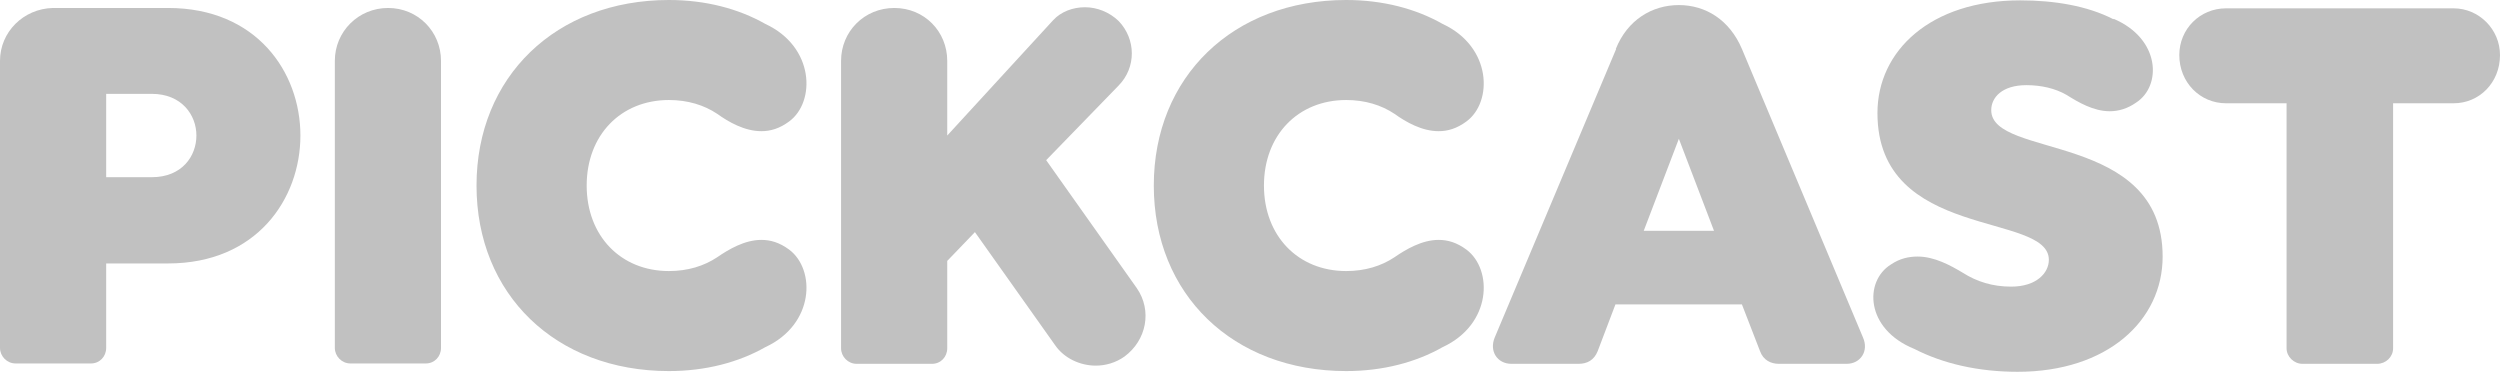
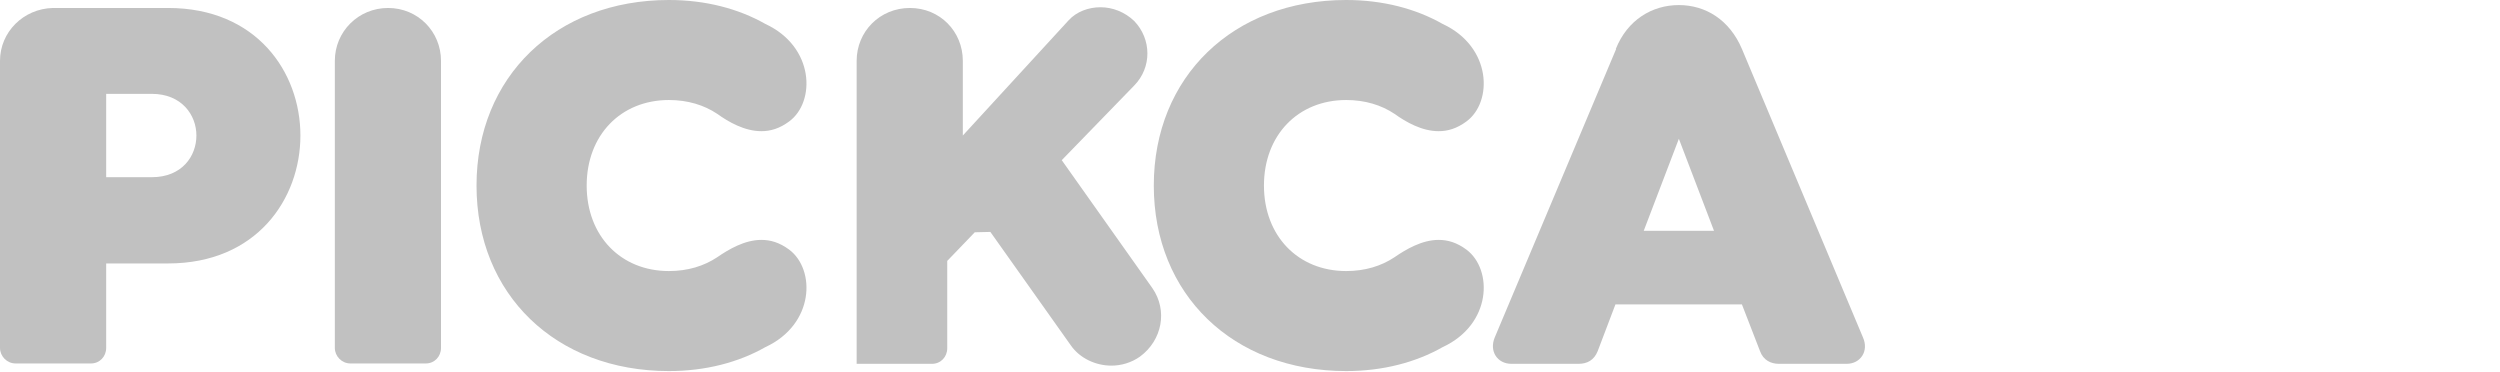
<svg xmlns="http://www.w3.org/2000/svg" id="_레이어_1" viewBox="0 0 68.99 10.26">
  <defs>
    <style>.cls-1{fill:#c1c1c1;}</style>
  </defs>
  <path class="cls-1" d="M0,1.68C0,.88.65.24,1.46.22h3.18c2.44,0,3.65,1.77,3.65,3.52s-1.21,3.53-3.65,3.53h-1.71v2.33c0,.24-.18.43-.42.43H.43c-.24,0-.43-.2-.43-.43V1.68ZM2.93,4.89h1.26c.83,0,1.23-.58,1.23-1.15s-.41-1.15-1.23-1.15h-1.26v2.3Z" />
  <path class="cls-1" d="M9.24,1.68c0-.81.65-1.46,1.47-1.46s1.46.65,1.46,1.46v7.92c0,.24-.18.43-.42.43h-2.08c-.24,0-.43-.2-.43-.43V1.68Z" />
  <path class="cls-1" d="M18.46,0c1.01,0,1.92.24,2.66.66,1.36.63,1.39,2.15.66,2.69-.27.2-.52.27-.77.27-.46,0-.9-.25-1.22-.48-.36-.24-.81-.38-1.33-.38-1.33,0-2.27.97-2.27,2.36s.94,2.36,2.27,2.36c.52,0,.97-.14,1.33-.38.32-.22.76-.48,1.22-.48.25,0,.5.07.77.27.73.55.7,2.06-.66,2.69-.74.42-1.65.66-2.66.66-3.13,0-5.31-2.12-5.31-5.12S15.34,0,18.46,0Z" />
-   <path class="cls-1" d="M26.9,6.41l-.76.79v2.41c0,.24-.18.43-.42.43h-2.08c-.24,0-.43-.2-.43-.43V1.68c0-.81.64-1.46,1.47-1.46s1.46.65,1.46,1.46v2.06l2.92-3.18c.22-.24.55-.36.88-.36s.67.13.93.38c.48.5.49,1.28,0,1.78l-2,2.06,2.5,3.53c.43.62.27,1.44-.34,1.89-.24.17-.52.25-.79.25-.43,0-.87-.2-1.12-.56l-2.22-3.13Z" />
+   <path class="cls-1" d="M26.9,6.41l-.76.79v2.41c0,.24-.18.43-.42.43h-2.08V1.68c0-.81.64-1.46,1.47-1.46s1.46.65,1.46,1.46v2.06l2.92-3.18c.22-.24.55-.36.88-.36s.67.13.93.38c.48.5.49,1.28,0,1.78l-2,2.06,2.5,3.53c.43.62.27,1.44-.34,1.89-.24.17-.52.25-.79.25-.43,0-.87-.2-1.12-.56l-2.22-3.13Z" />
  <path class="cls-1" d="M37.15,0c1.01,0,1.92.24,2.66.66,1.36.63,1.39,2.15.66,2.69-.27.2-.52.27-.77.27-.46,0-.9-.25-1.22-.48-.36-.24-.81-.38-1.33-.38-1.33,0-2.27.97-2.27,2.36s.94,2.36,2.27,2.36c.52,0,.97-.14,1.33-.38.32-.22.76-.48,1.22-.48.25,0,.5.07.77.27.73.55.7,2.06-.66,2.69-.74.42-1.65.66-2.66.66-3.13,0-5.31-2.12-5.31-5.12s2.19-5.12,5.31-5.12Z" />
  <path class="cls-1" d="M44.59,1.35c.32-.8,1-1.21,1.74-1.21s1.4.41,1.74,1.21l3.34,7.96c.17.38-.07.73-.45.73h-1.87c-.22,0-.43-.1-.52-.35l-.5-1.29h-3.49l-.49,1.29c-.1.25-.29.35-.53.35h-1.85c-.39,0-.62-.35-.46-.73l3.35-7.96ZM47.3,6.37l-.97-2.54-.97,2.54h1.93Z" />
-   <path class="cls-1" d="M58.33.52c1.29.55,1.33,1.85.62,2.31-.24.17-.49.24-.73.24-.45,0-.87-.25-1.19-.45-.31-.18-.7-.27-1.11-.27-.67,0-.97.34-.97.69,0,1.35,4.73.57,4.73,4.04,0,1.77-1.53,3.18-4,3.18-1.08,0-2.05-.22-2.85-.63-1.36-.55-1.39-1.87-.65-2.33.25-.17.5-.22.74-.22.46,0,.9.24,1.25.45.38.24.81.38,1.33.38.7,0,1.04-.38,1.04-.74,0-1.33-4.73-.52-4.73-4.05,0-1.72,1.47-3.11,3.94-3.11.94,0,1.85.15,2.57.52Z" />
-   <path class="cls-1" d="M66.04,2.85v6.76c0,.24-.2.43-.44.43h-2.06c-.24,0-.44-.2-.44-.43V2.85h-1.67c-.72,0-1.29-.58-1.29-1.33,0-.72.57-1.29,1.29-1.29h6.28c.7,0,1.28.58,1.28,1.29,0,.76-.57,1.33-1.28,1.33h-1.68Z" />
</svg>